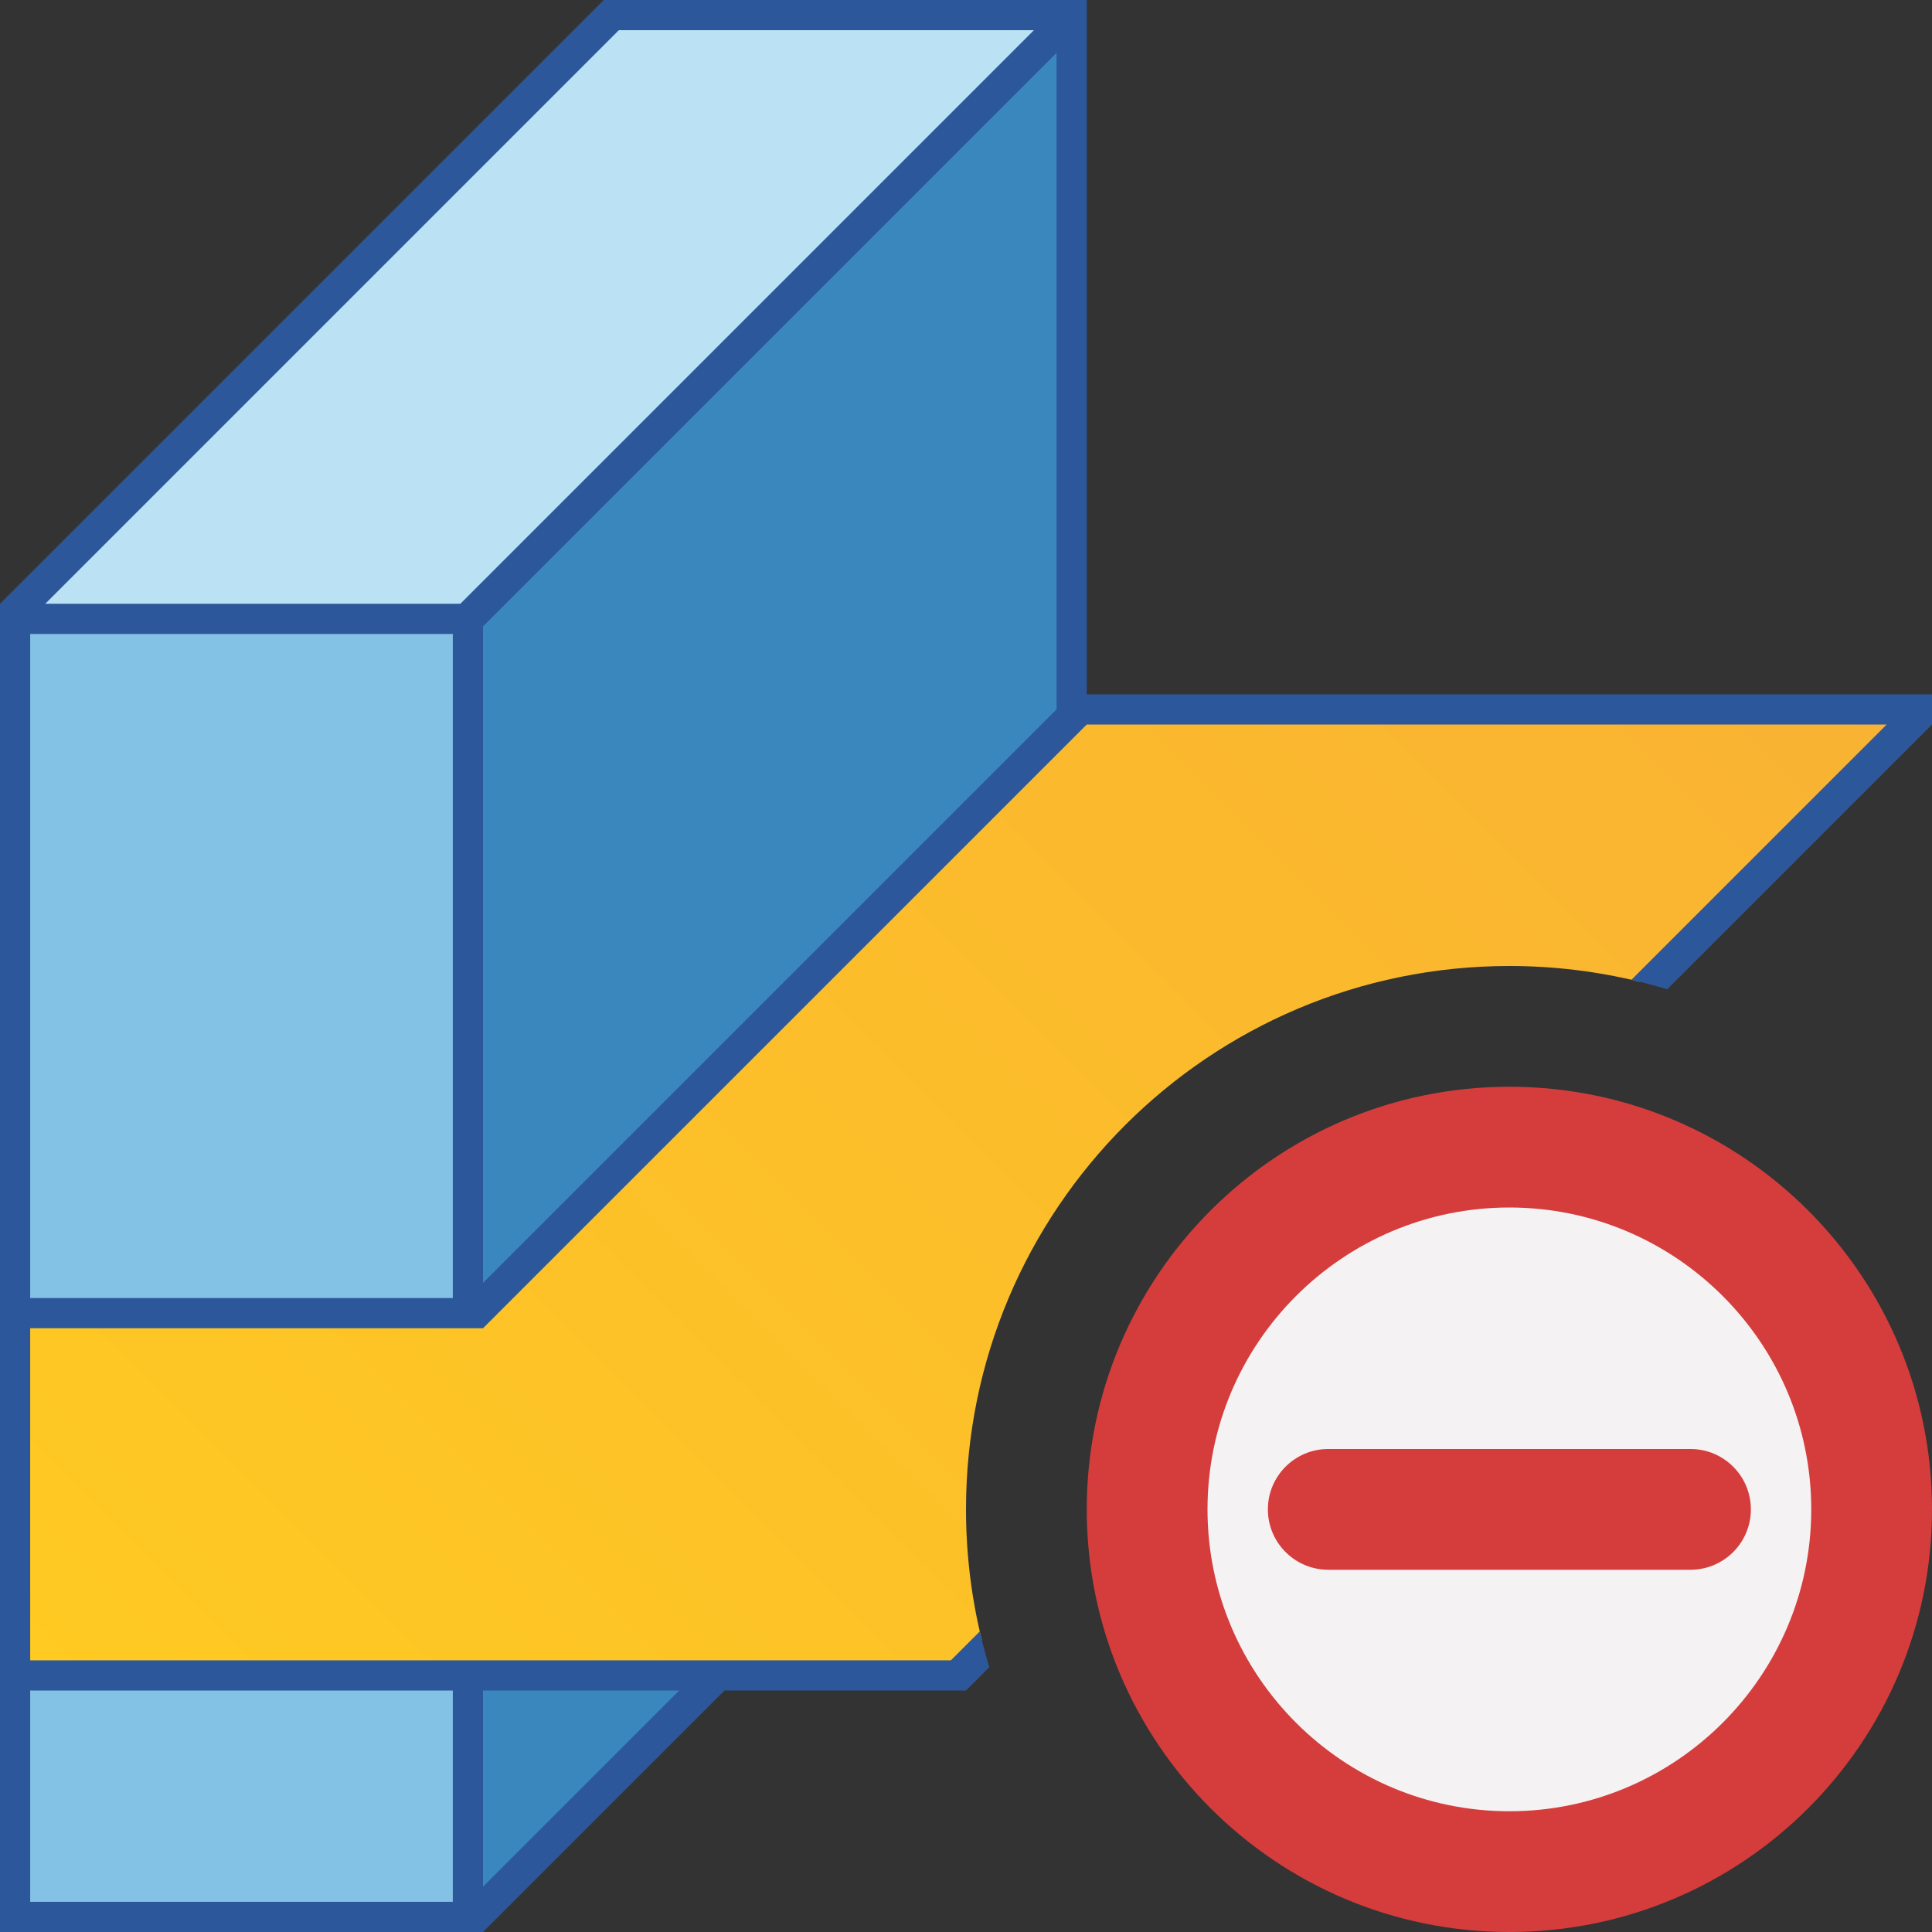
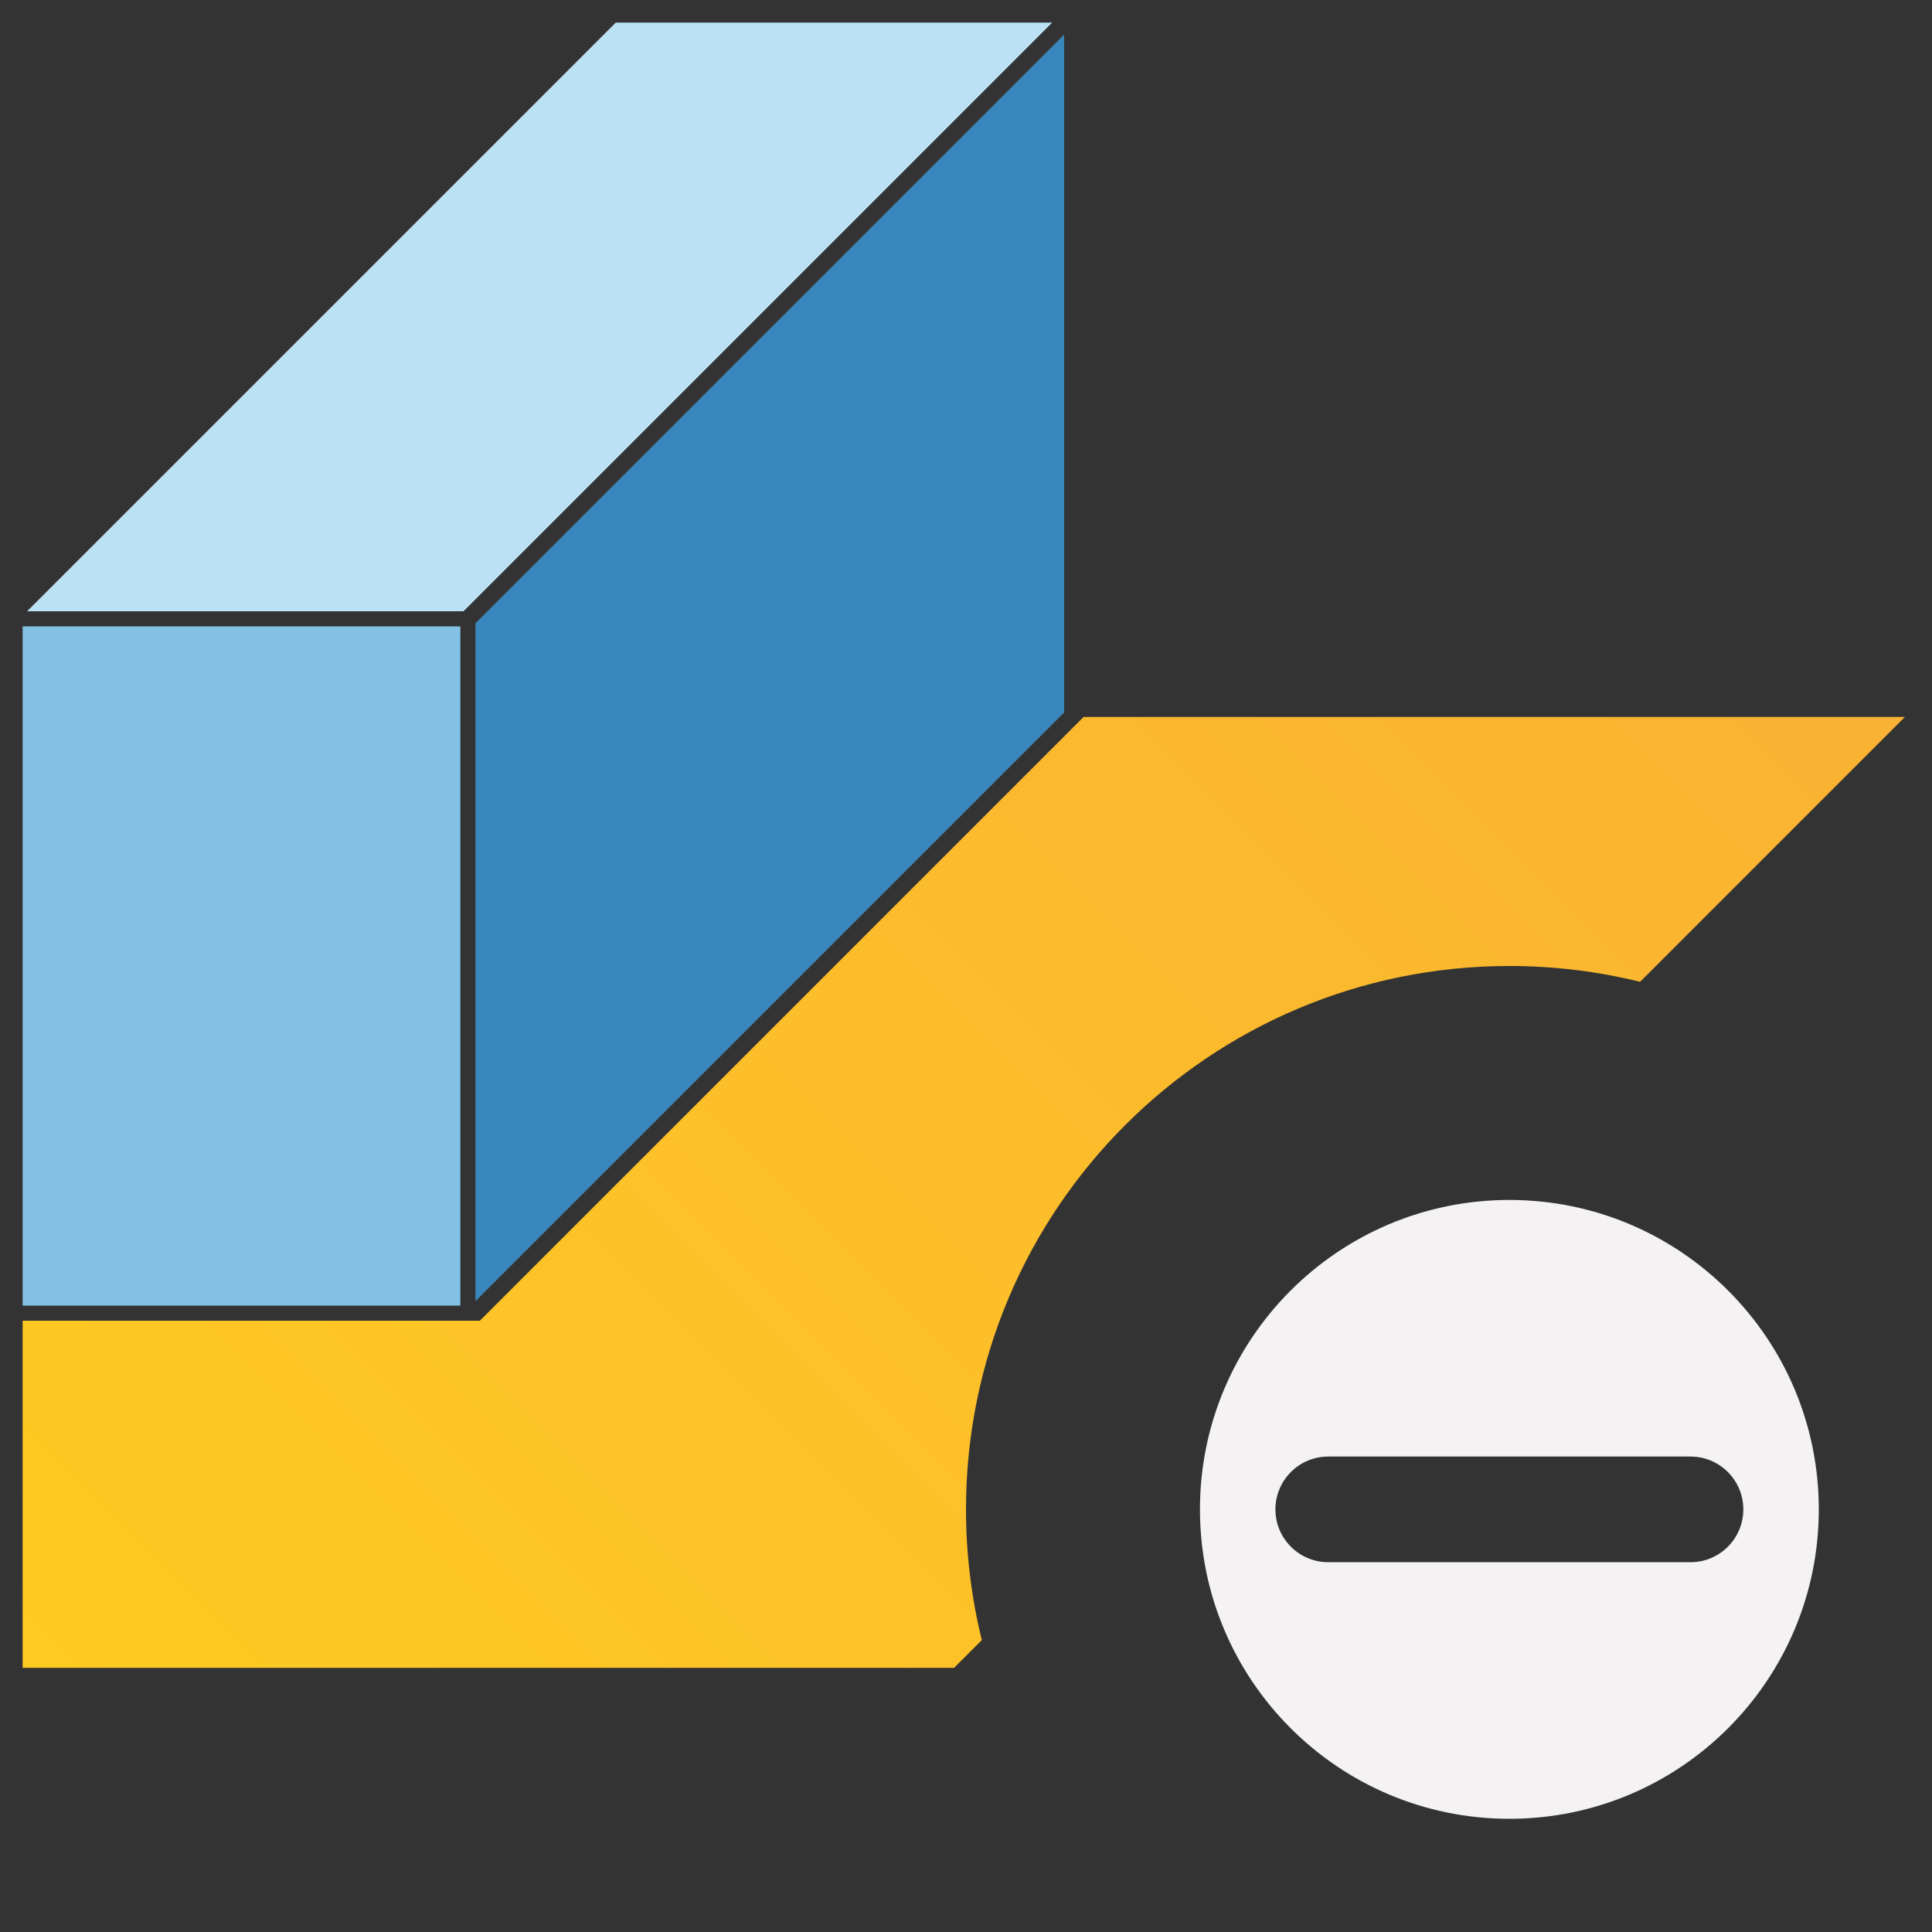
<svg xmlns="http://www.w3.org/2000/svg" version="1.1" id="Layer_1" x="0px" y="0px" viewBox="0 0 32 32" style="enable-background:new 0 0 32 32;" xml:space="preserve">
  <rect x="0" y="0" width="32" height="32" fill="#333333" stroke="none" />
  <style type="text/css">
	.st0{fill:#3987BC;}
	.st1{fill:#BAE2F4;}
	.st2{fill:#83C2E5;}
	.st3{fill:url(#SVGID_1_);}
	.st4{fill:#2C579A;}
	.st5{fill:#F4F2F3;}
	.st6{fill:#D43D3C;}
</style>
  <g>
    <g>
      <polygon class="st0" points="7.875,21.552 17.625,11.802 17.625,0.573 7.875,10.323   " />
      <polygon class="st1" points="17.427,0.375 10.198,0.375 0.448,10.125 7.677,10.125   " />
      <rect x="0.375" y="10.375" class="st2" width="7.25" height="11.25" />
-       <polygon class="st0" points="7.875,31.552 11.552,27.875 7.875,27.875   " />
-       <rect x="0.375" y="27.875" class="st2" width="7.25" height="3.75" />
    </g>
    <g>
      <linearGradient id="SVGID_1_" gradientUnits="userSpaceOnUse" x1="2.794" y1="30.044" x2="26.258" y2="6.581">
        <stop offset="2.447934e-07" style="stop-color:#FFCA22" />
        <stop offset="1" style="stop-color:#F9B233" />
      </linearGradient>
      <path class="st3" d="M16.262,27.165C16.091,26.471,16,25.746,16,25c0-4.971,4.029-9,9-9c0.746,0,1.471,0.091,2.165,0.262    l4.387-4.387H17.948l-10,10H0.375v5.75h15.427L16.262,27.165C16.262,27.165,16.262,27.165,16.262,27.165z" />
    </g>
-     <path class="st4" d="M16.228,27.022L15.75,27.5H0.5V22H8l10-10h13.25l-4.228,4.228c0.2,0.046,0.398,0.099,0.592,0.158l0,0L32,12   v-0.5H18V0h-8L0,10v22h8l4-4h4l0.386-0.386C16.327,27.42,16.274,27.222,16.228,27.022z M17.5,11.75L8,21.25V10.375l9.5-9.5V11.75z    M10.25,0.5h6.875l-9.5,9.5H0.75L10.25,0.5z M0.5,10.5h7v11h-7V10.5z M7.5,31.5h-7V28h7V31.5z M8,31.25V28h3.25L8,31.25z" />
    <g>
      <g>
        <path class="st5" d="M25,19.875c-2.83,0-5.125,2.295-5.125,5.125S22.17,30.125,25,30.125S30.125,27.83,30.125,25     S27.83,19.875,25,19.875z M28,25.875h-6c-0.483,0-0.875-0.392-0.875-0.875c0-0.483,0.392-0.875,0.875-0.875h6     c0.483,0,0.875,0.392,0.875,0.875C28.875,25.483,28.483,25.875,28,25.875z" />
      </g>
-       <path class="st6" d="M25,20c2.757,0,5,2.243,5,5s-2.243,5-5,5s-5-2.243-5-5S22.243,20,25,20 M25,18c-3.866,0-7,3.134-7,7    s3.134,7,7,7s7-3.134,7-7S28.866,18,25,18L25,18z" />
-       <path class="st6" d="M28,24h-6c-0.552,0-1,0.448-1,1c0,0.552,0.448,1,1,1h6c0.552,0,1-0.448,1-1C29,24.448,28.552,24,28,24z" />
    </g>
  </g>
</svg>